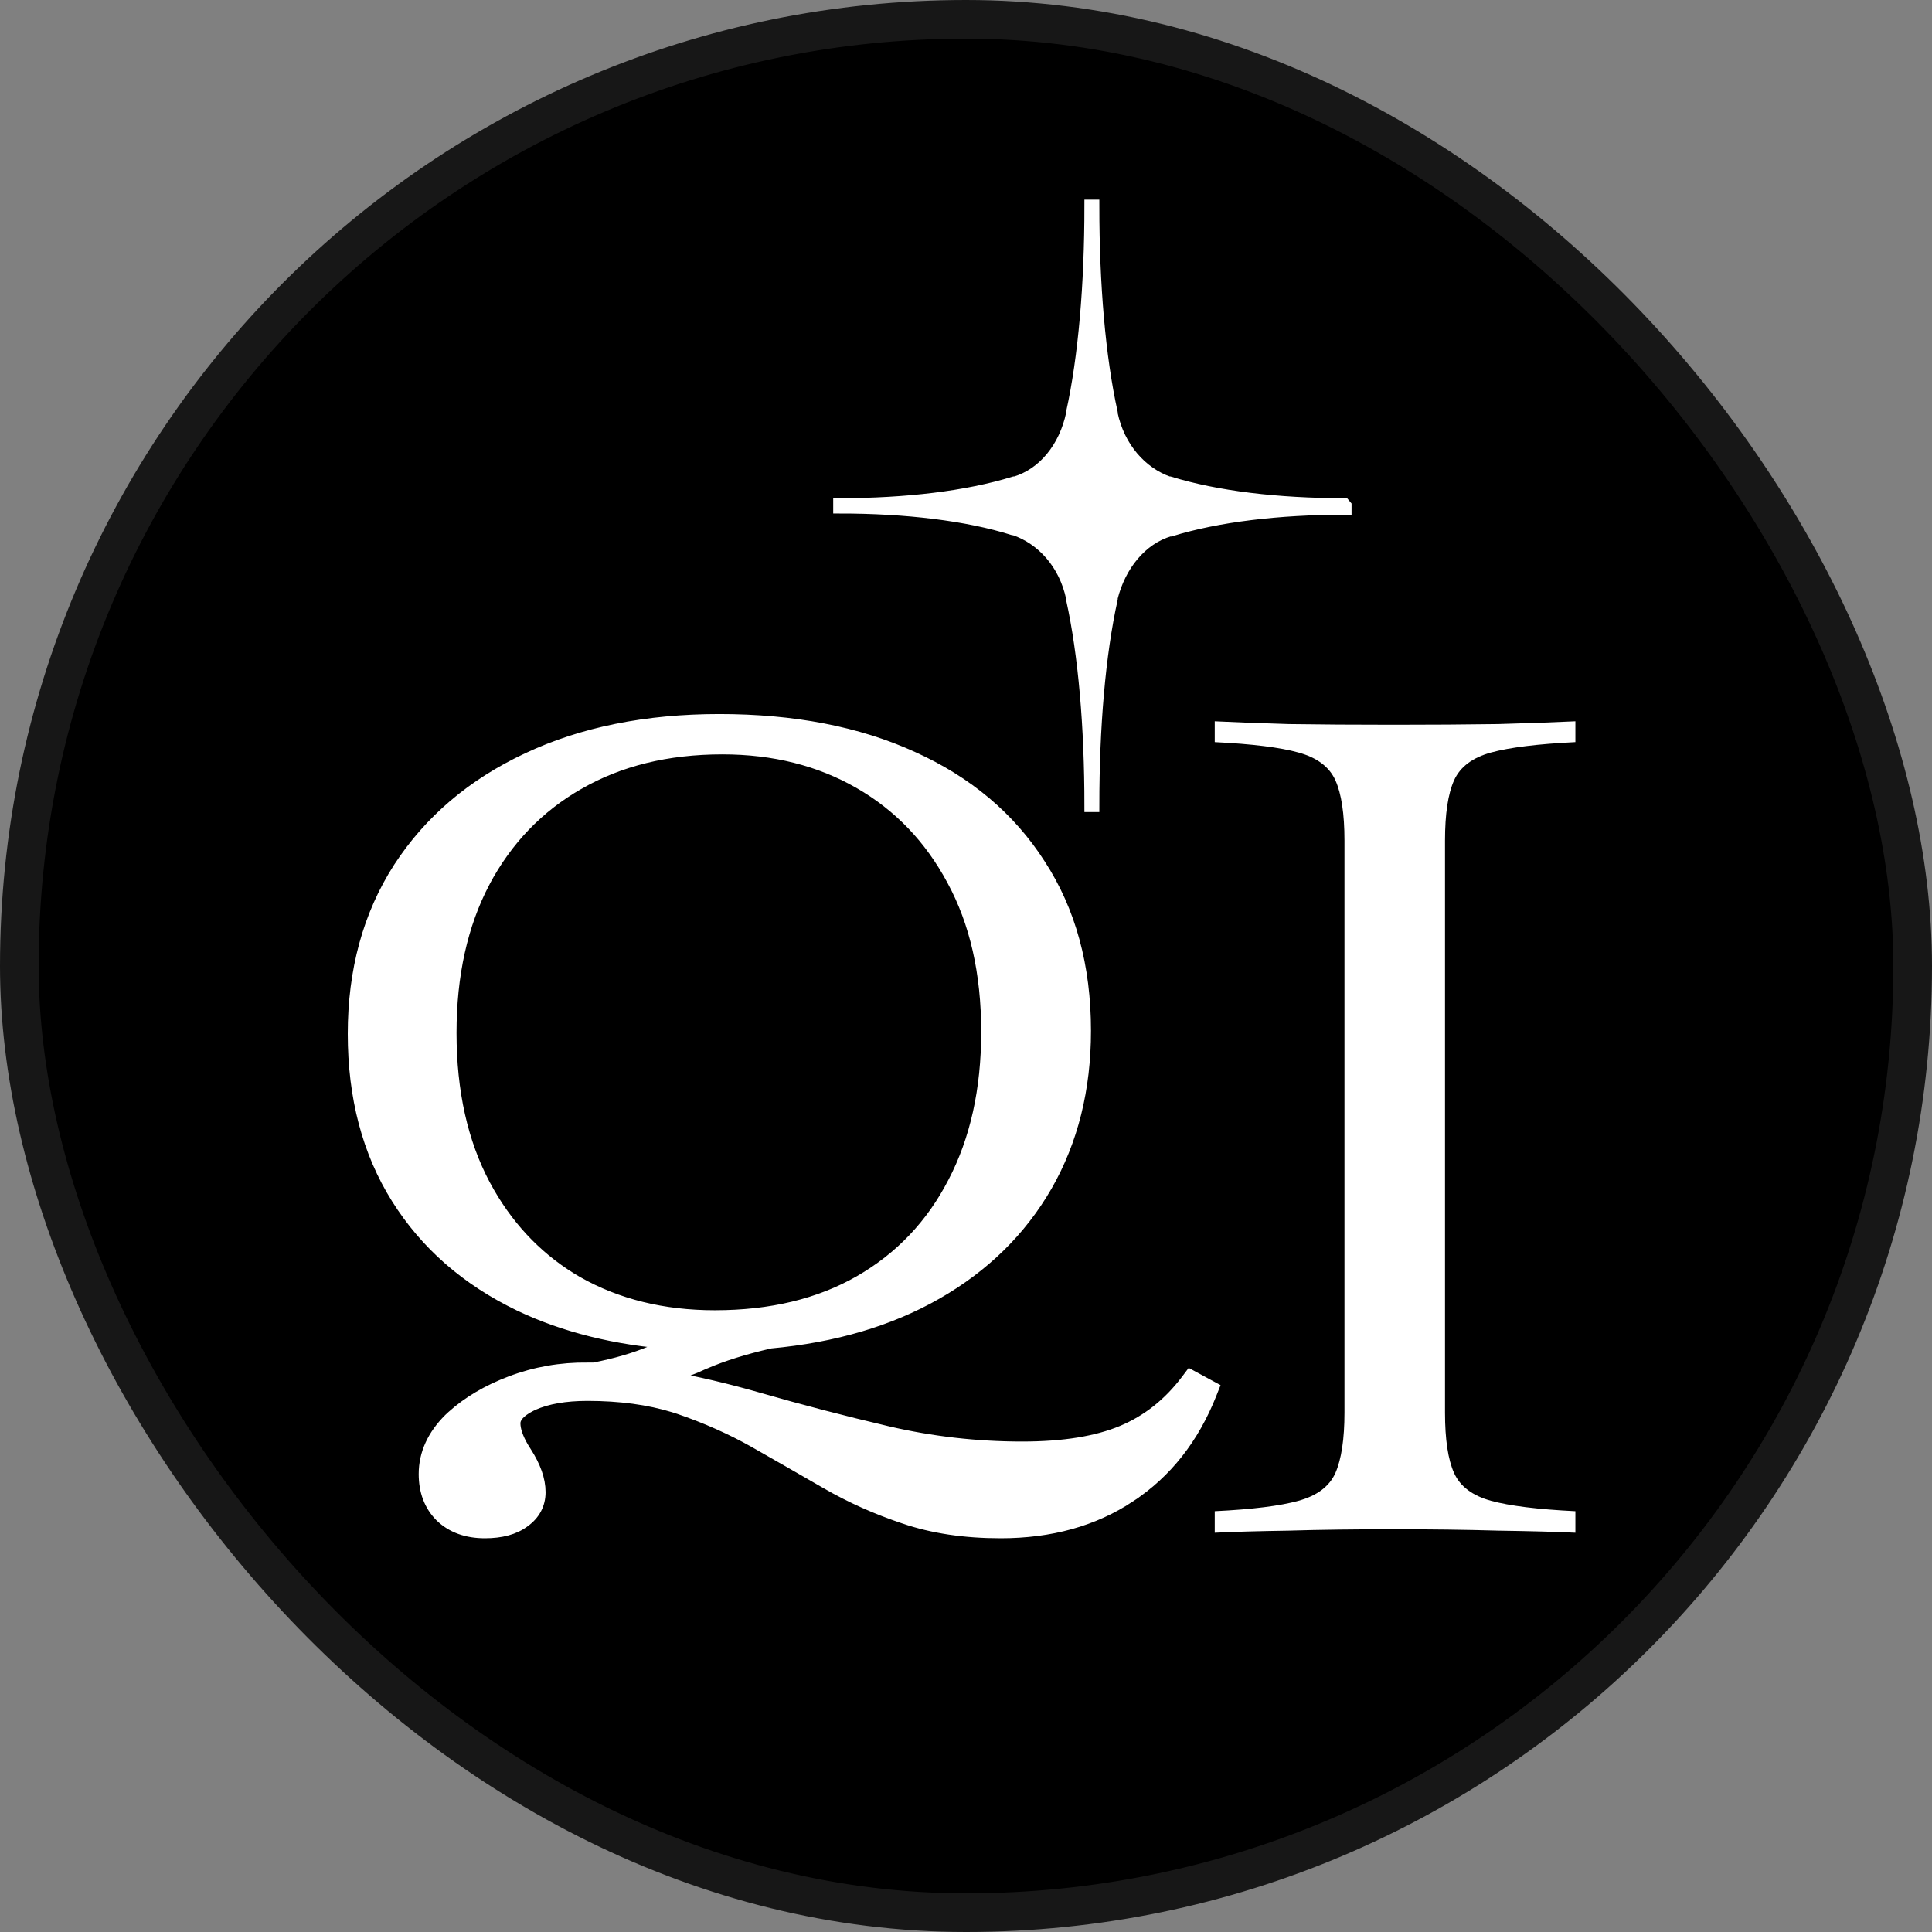
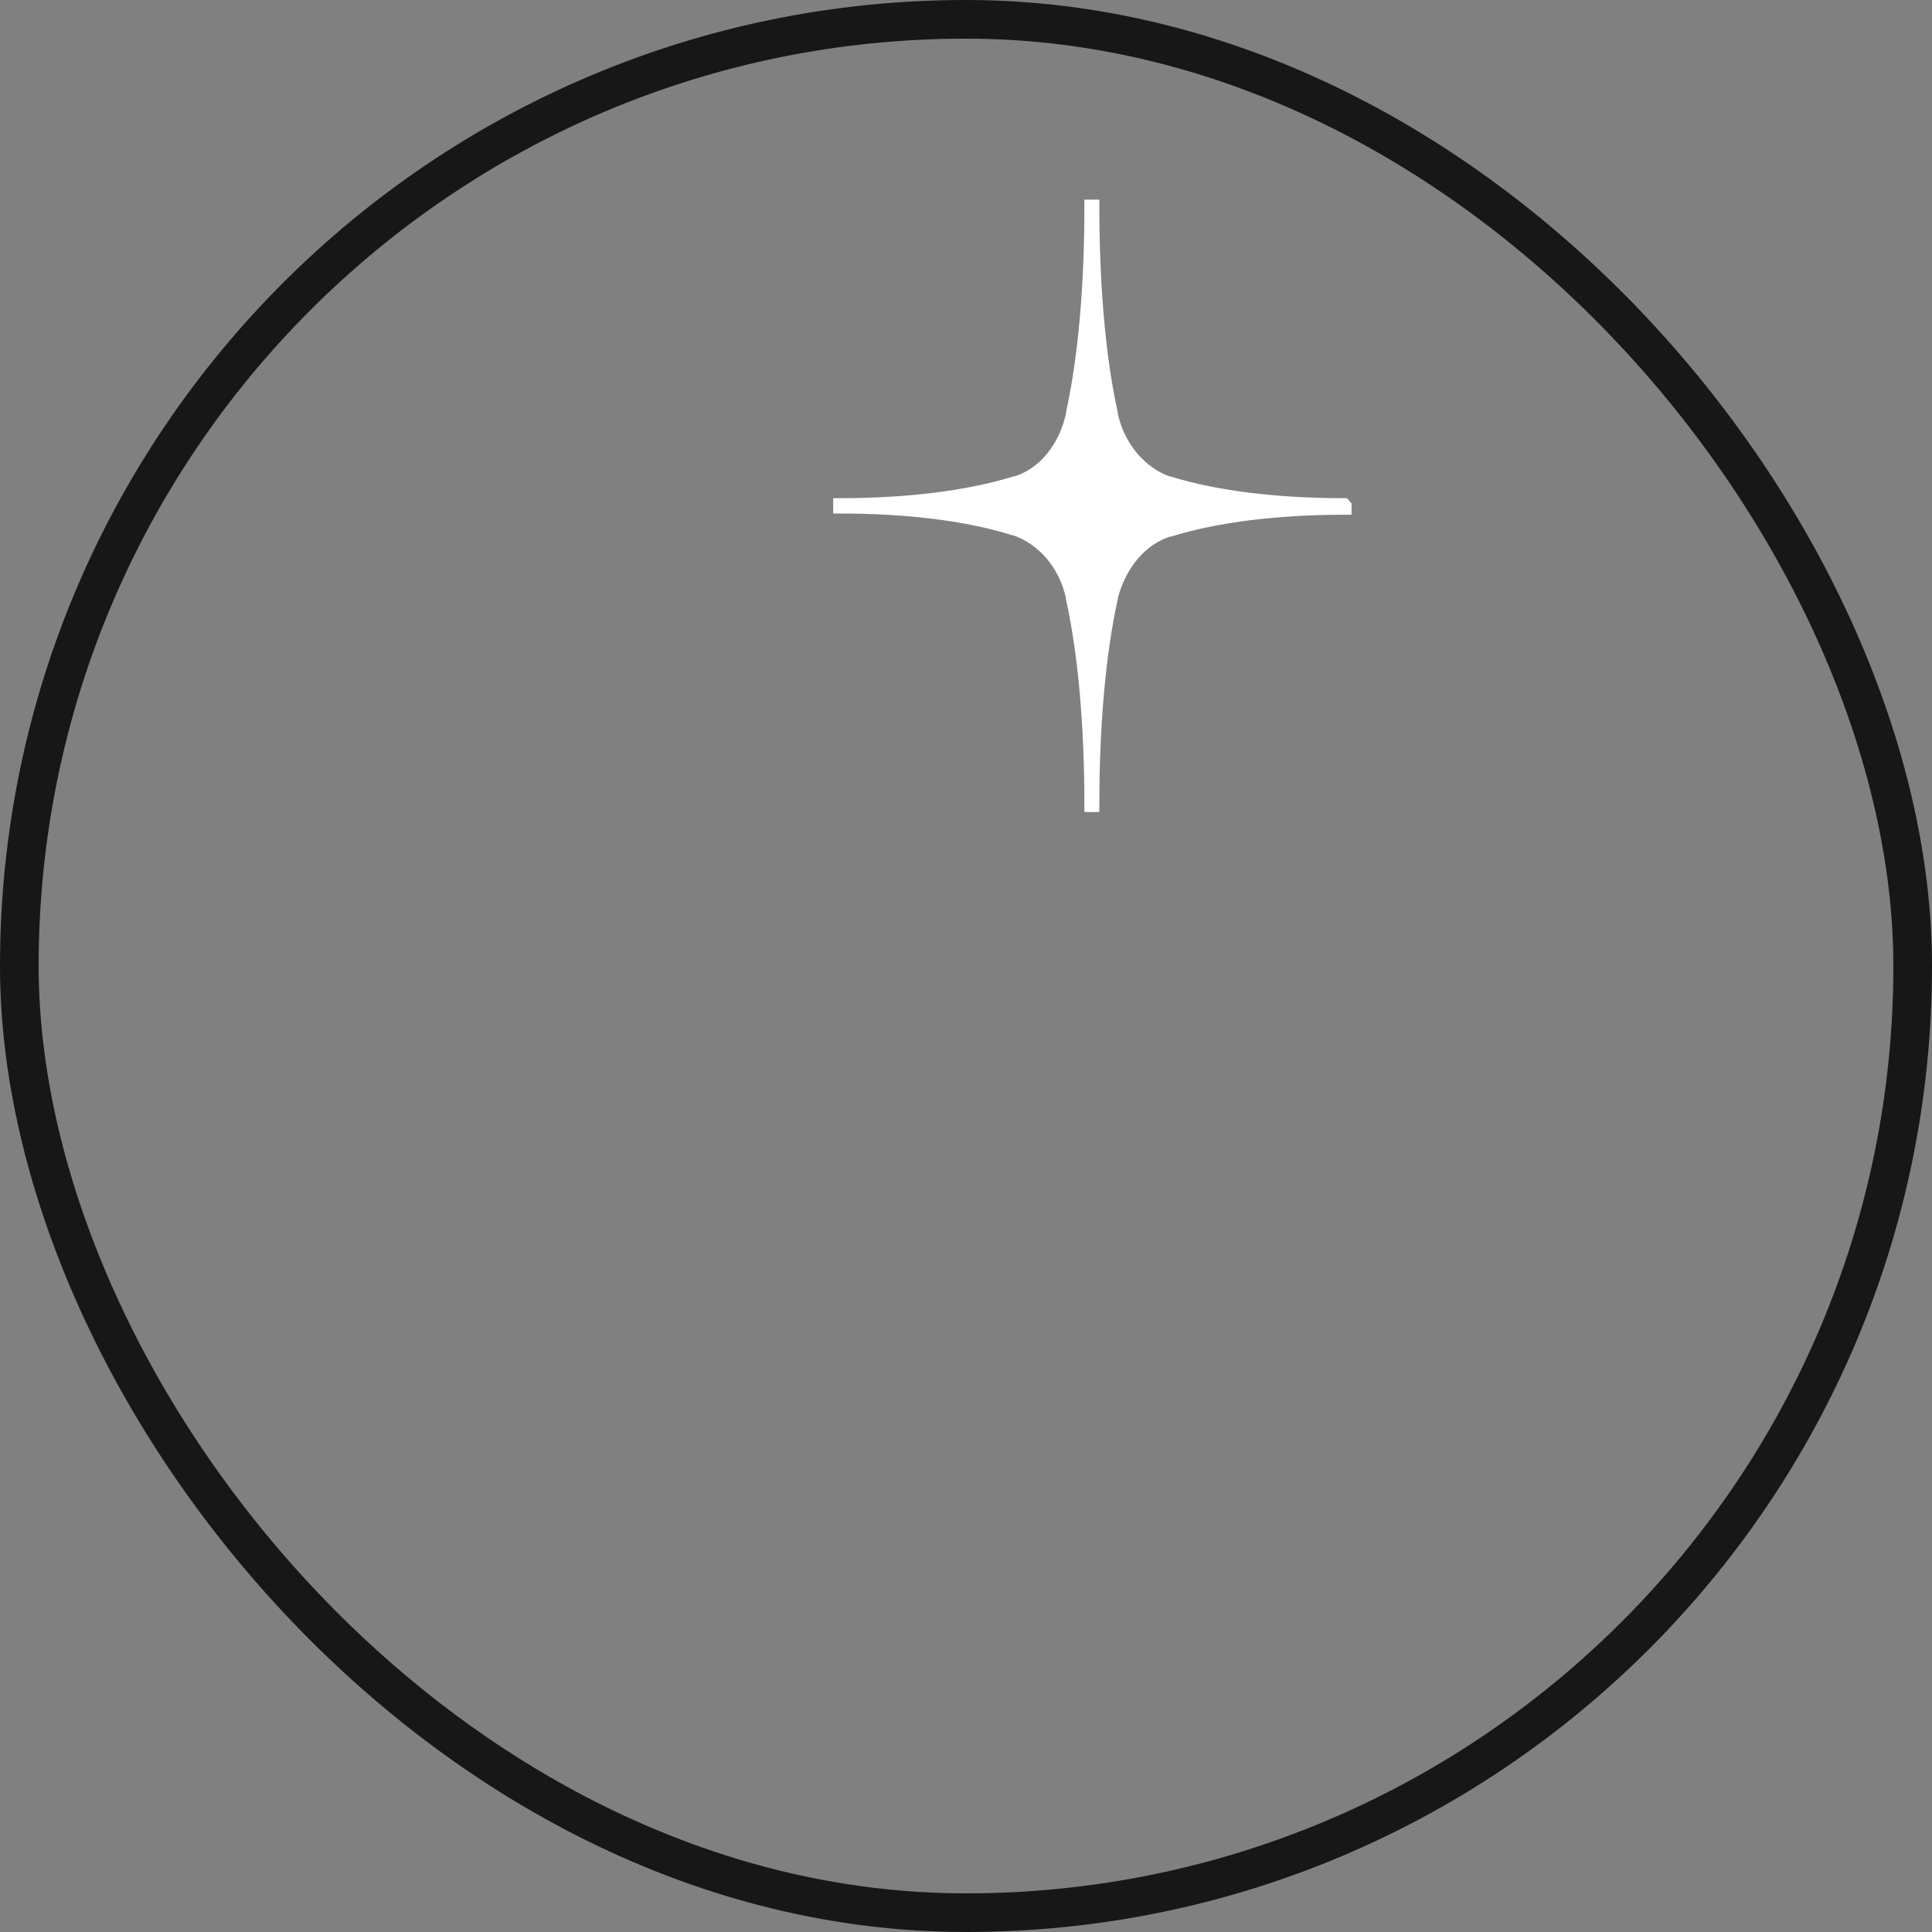
<svg xmlns="http://www.w3.org/2000/svg" fill="none" viewBox="0 0 150 150" height="150" width="150">
  <rect x="0" y="0" width="150" height="150" fill="#808080" stroke="none" />
-   <rect fill="black" rx="73.5" height="147" width="147" y="1.5" x="1.5" />
  <rect stroke-width="3" stroke="#171717" rx="73.5" height="147" width="147" y="1.5" x="1.5" />
-   <path fill="white" d="M94.312 119V117.329C97.233 117.186 99.399 116.916 100.809 116.521C102.253 116.126 103.209 115.407 103.679 114.365C104.149 113.287 104.384 111.725 104.384 109.677V65.269C104.384 63.186 104.149 61.623 103.679 60.581C103.209 59.539 102.253 58.82 100.809 58.425C99.399 58.03 97.233 57.761 94.312 57.617V56C95.756 56.072 97.67 56.144 100.054 56.216C102.437 56.252 105.157 56.27 108.212 56.27C111.133 56.27 113.835 56.252 116.32 56.216C118.838 56.144 120.835 56.072 122.313 56V57.617C119.392 57.761 117.209 58.03 115.766 58.425C114.322 58.82 113.365 59.539 112.895 60.581C112.425 61.623 112.19 63.186 112.19 65.269V109.677C112.19 111.76 112.425 113.323 112.895 114.365C113.365 115.407 114.322 116.126 115.766 116.521C117.209 116.916 119.392 117.186 122.313 117.329V119C120.835 118.928 118.838 118.874 116.32 118.838C113.835 118.766 111.133 118.731 108.212 118.731C105.157 118.731 102.437 118.766 100.054 118.838C97.67 118.874 95.756 118.928 94.312 119Z" />
  <path stroke="white" fill="white" d="M104.434 39.274V39.462C99.281 39.462 94.524 40.025 90.877 41.151C90.877 41.151 90.877 41.151 90.798 41.151C88.578 41.808 86.913 43.873 86.279 46.407V46.501C85.327 50.817 84.852 56.448 84.852 62.548H84.772H84.693C84.693 56.448 84.218 50.817 83.266 46.501C83.266 46.501 83.266 46.501 83.266 46.407C82.711 43.779 80.967 41.808 78.747 41.057C78.747 41.057 78.747 41.057 78.668 41.057C75.1 39.931 70.344 39.368 65.19 39.368V39.274V39.18C70.344 39.18 75.1 38.617 78.747 37.491H78.826C81.046 36.834 82.711 34.77 83.266 32.142C83.266 32.142 83.266 32.142 83.266 32.048C84.218 27.731 84.693 22.1 84.693 16H84.772H84.852C84.852 22.1 85.327 27.731 86.279 32.048C86.279 32.048 86.279 32.048 86.279 32.142C86.834 34.77 88.578 36.74 90.718 37.491C90.718 37.491 90.718 37.491 90.798 37.491C94.445 38.617 99.201 39.18 104.355 39.18L104.434 39.274Z" />
-   <path stroke="white" fill="white" d="M55.852 55.938C61.584 55.938 66.58 56.897 70.825 58.834H70.824C75.069 60.745 78.362 63.513 80.684 67.141C83.037 70.75 84.203 75.055 84.203 80.031C84.203 84.534 83.209 88.541 81.207 92.037L81.206 92.039C79.206 95.505 76.367 98.288 72.701 100.387C69.043 102.481 64.739 103.746 59.8 104.197C57.781 104.659 56.081 105.193 54.693 105.797L54.694 105.798C53.809 106.208 52.808 106.584 51.693 106.93C54.025 107.343 56.421 107.905 58.881 108.613C62.127 109.548 65.465 110.418 68.894 111.224H68.894C72.32 112.022 75.811 112.422 79.367 112.422C82.584 112.422 85.169 111.997 87.144 111.172C89.113 110.349 90.788 109.026 92.171 107.191L92.43 106.848L92.809 107.053L93.746 107.561L94.136 107.771L93.973 108.184C92.611 111.628 90.518 114.291 87.689 116.15L87.69 116.151C84.888 118.011 81.546 118.93 77.688 118.93C74.91 118.93 72.419 118.56 70.222 117.81V117.809C68.083 117.095 66.074 116.197 64.195 115.112C62.347 114.045 60.486 112.978 58.612 111.911V111.91C56.793 110.886 54.831 110.014 52.725 109.295L52.337 109.171C50.379 108.57 48.141 108.266 45.617 108.266C43.869 108.266 42.462 108.519 41.376 109L41.173 109.099C40.205 109.592 39.906 110.08 39.906 110.5C39.906 111.014 40.111 111.661 40.582 112.454L40.801 112.804L40.804 112.809C41.484 113.871 41.859 114.889 41.859 115.852C41.859 116.775 41.45 117.53 40.685 118.085C39.916 118.669 38.884 118.93 37.648 118.93C36.272 118.93 35.122 118.533 34.254 117.695L34.248 117.689C33.41 116.851 33.008 115.753 33.008 114.445C33.008 112.883 33.664 111.472 34.912 110.225L34.92 110.217L35.159 109.995C36.374 108.898 37.877 108.014 39.658 107.337C41.567 106.611 43.557 106.262 45.624 106.289H46.111C47.813 105.957 49.288 105.526 50.541 105L50.544 104.999C51.139 104.754 51.747 104.515 52.367 104.28C47.844 103.95 43.84 102.963 40.362 101.303L40.361 101.302C36.273 99.337 33.099 96.568 30.857 92.992C28.612 89.41 27.5 85.161 27.5 80.266C27.5 75.365 28.666 71.076 31.017 67.417L31.019 67.415C33.391 63.763 36.708 60.943 40.952 58.953C45.224 56.937 50.195 55.938 55.852 55.938ZM56.086 58.07C51.784 58.07 48.058 58.992 44.891 60.816H44.889C41.745 62.616 39.298 65.162 37.544 68.465L37.545 68.466C35.818 71.767 34.945 75.669 34.945 80.188C34.945 84.784 35.83 88.724 37.581 92.022L37.918 92.628C39.639 95.614 41.935 97.933 44.808 99.596H44.809C47.901 101.345 51.461 102.227 55.5 102.227C59.883 102.227 63.634 101.317 66.773 99.519C69.944 97.693 72.378 95.134 74.079 91.833L74.08 91.831C75.807 88.53 76.68 84.628 76.68 80.109C76.68 75.513 75.781 71.588 74.006 68.316L74.005 68.314C72.25 65.033 69.828 62.513 66.735 60.738C63.643 58.964 60.097 58.07 56.086 58.07Z" />
</svg>